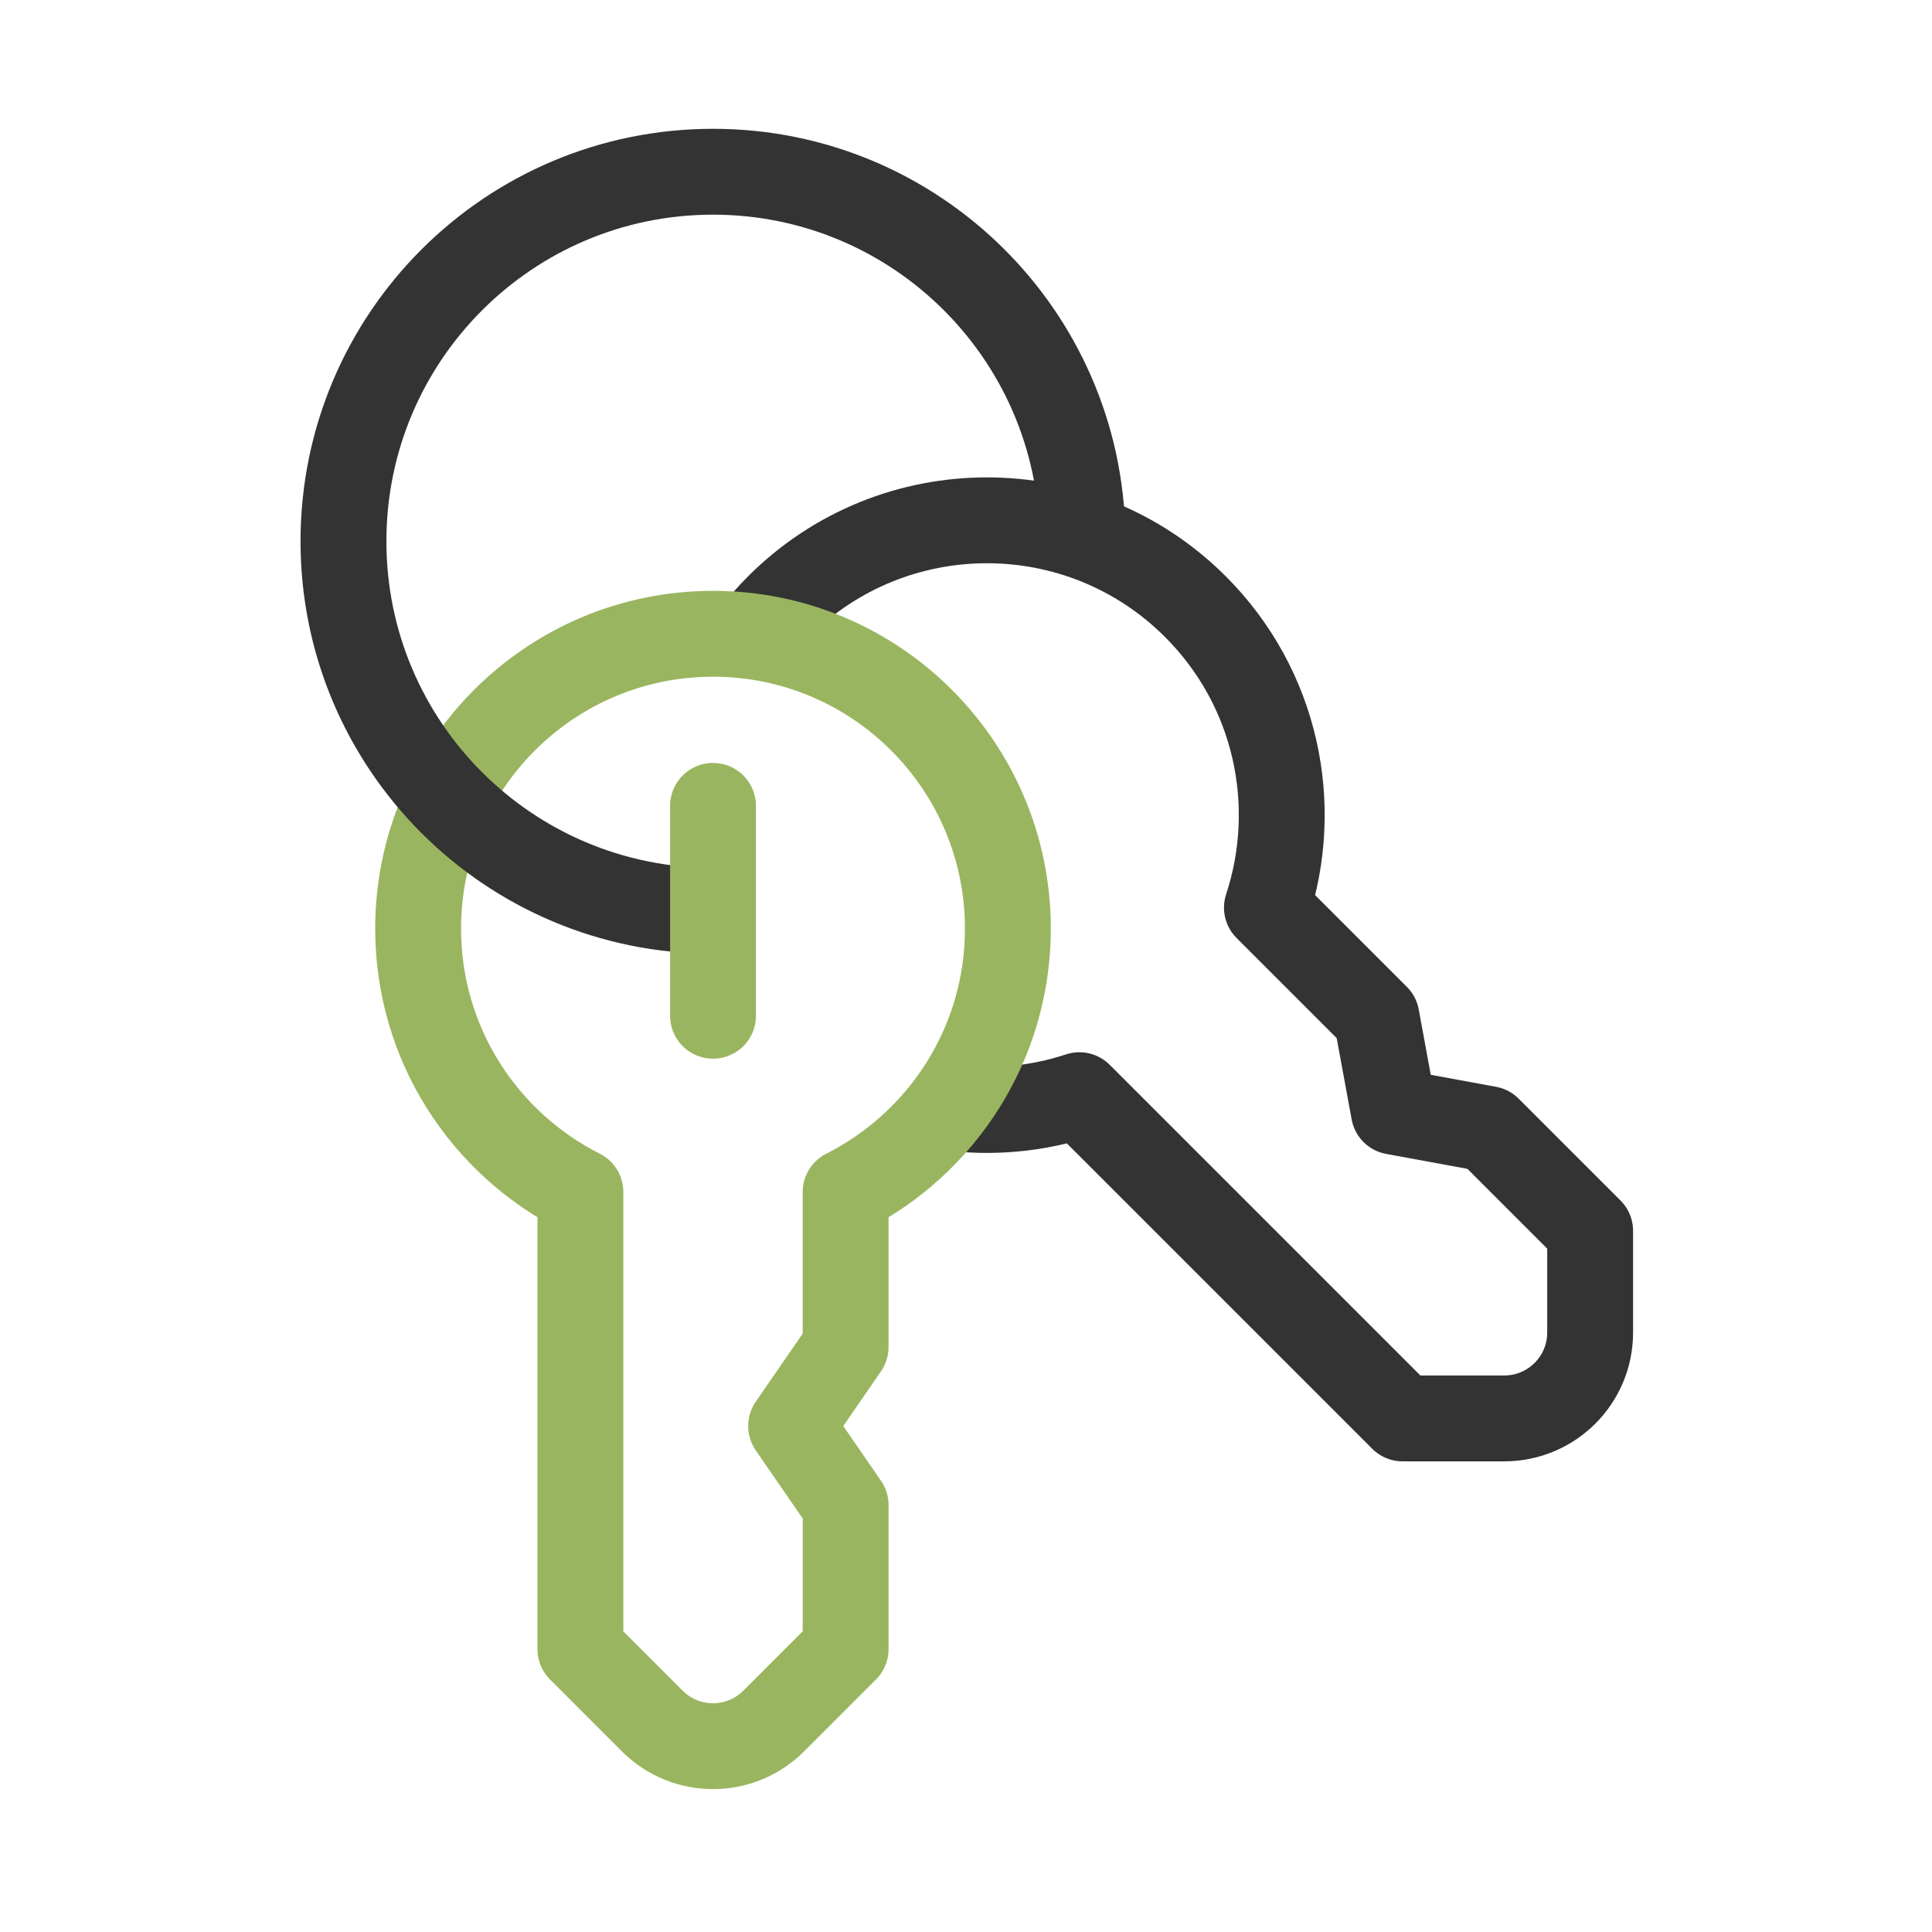
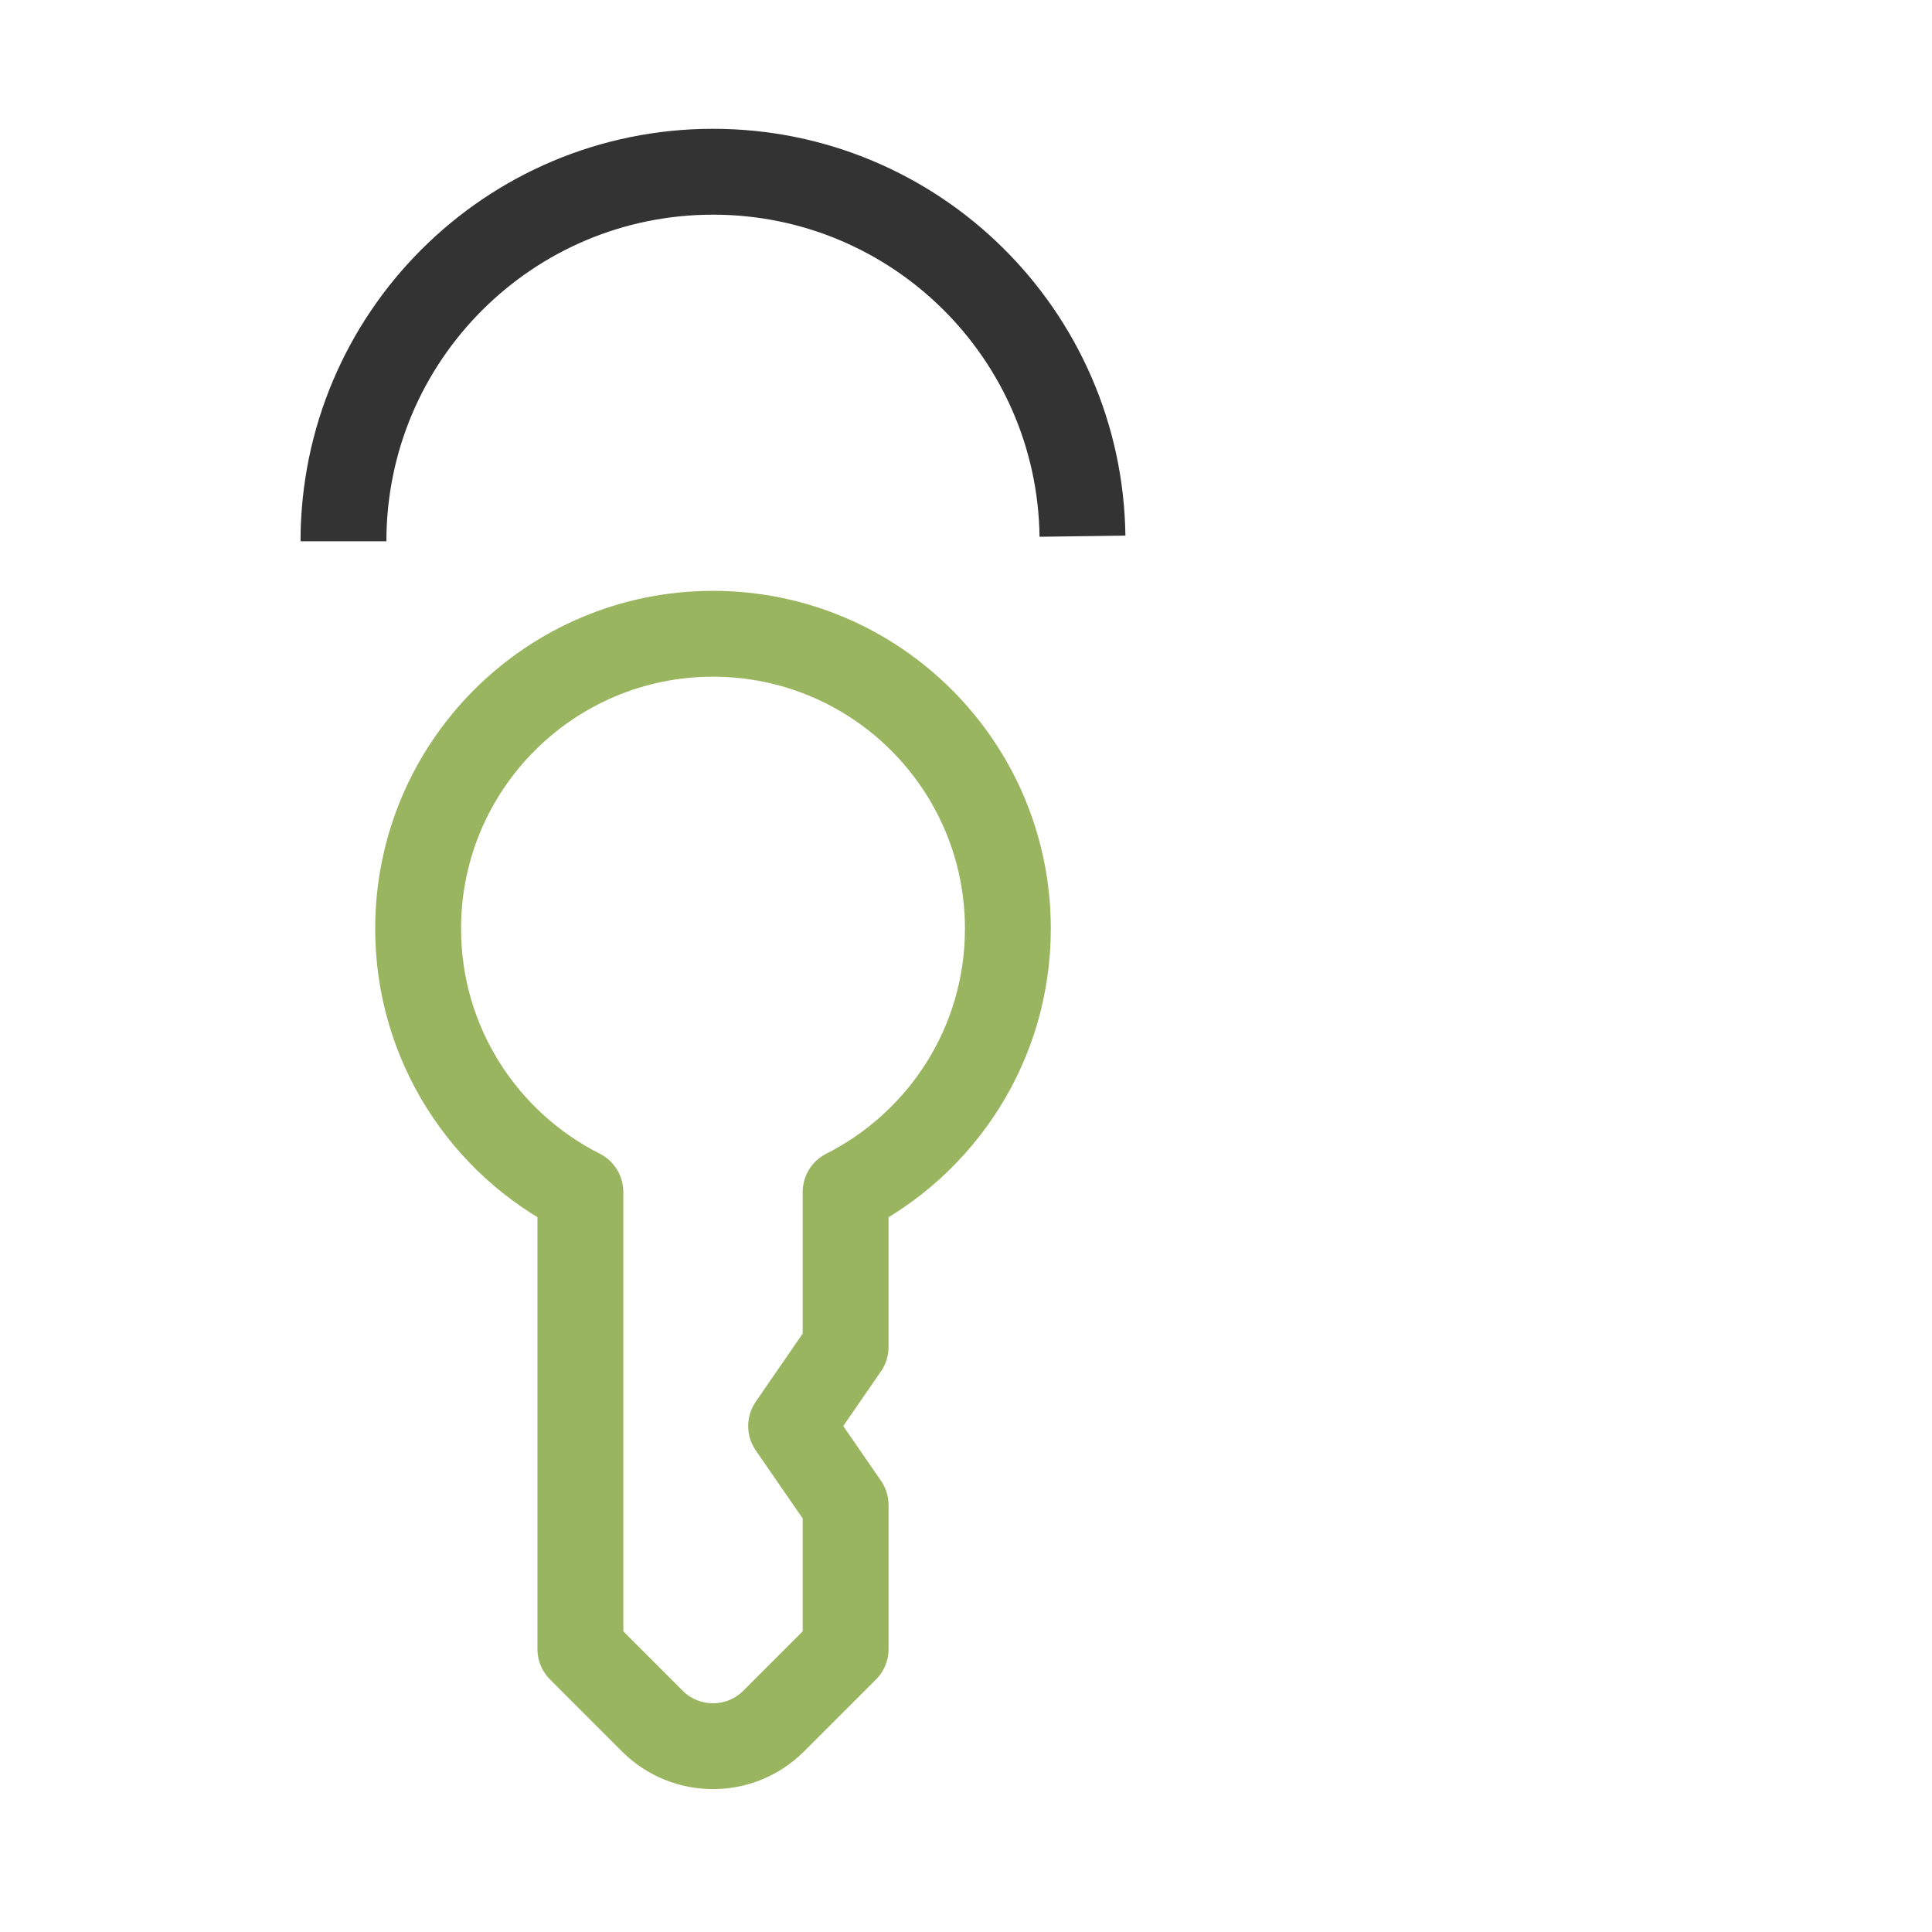
<svg xmlns="http://www.w3.org/2000/svg" width="90px" height="90px" viewBox="0 0 90 90" version="1.1">
  <title>ico-key</title>
  <g id="Page-1" stroke="none" stroke-width="1" fill="none" fill-rule="evenodd">
    <g id="Homepage" transform="translate(-1064, -2083)">
      <g id="Group-30" transform="translate(145, 1960)">
        <g id="Group-29" transform="translate(0, 93)">
          <g id="Group-21-Copy-5" transform="translate(777, 0)">
            <g id="Group-22" transform="translate(82, 30)">
              <g id="ico-key" transform="translate(60, 0)">
                <rect id="Rectangle-Copy-22" x="0" y="0" width="90" height="90" />
                <g id="Group-2" transform="translate(16, 8)" stroke-width="4">
-                   <path d="M28.138,43.585 C30.192,43.86 32.296,43.672 34.281,43.018 L49.338,58.075 L54.075,58.075 C56.284,58.075 58.075,56.284 58.075,54.075 L58.075,49.338 L58.075,49.338 L53.332,44.595 L48.932,43.786 L48.123,39.386 L43.018,34.281 C44.589,29.512 43.481,24.054 39.688,20.262 C34.324,14.897 25.626,14.897 20.262,20.262 C19.821,20.702 19.42,21.167 19.052,21.65" id="Path" stroke="#333333" stroke-linejoin="round" />
                  <path d="M30.951,35.26 C30.951,27.674 24.801,21.524 17.215,21.524 C9.628,21.524 3.478,27.674 3.478,35.26 C3.478,40.624 6.554,45.267 11.037,47.528 L11.037,68.822 L14.386,72.172 C15.948,73.734 18.481,73.734 20.043,72.172 L23.393,68.822 L23.393,68.822 L23.393,62.114 L20.853,58.431 L23.392,54.747 L23.392,47.529 C27.875,45.267 30.951,40.624 30.951,35.26 Z" id="Path" stroke="#9AB55F" stroke-linejoin="round" />
-                   <path d="M34.426,16.978 C34.3,7.58 26.643,0 17.215,0 C7.707,0 0,7.707 0,17.215 C0,26.722 7.707,34.429 17.215,34.429" id="Path" stroke="#333333" />
-                   <line x1="17.215" y1="29.541" x2="17.215" y2="39.317" id="Path" stroke="#9AB55F" stroke-linecap="round" />
+                   <path d="M34.426,16.978 C34.3,7.58 26.643,0 17.215,0 C7.707,0 0,7.707 0,17.215 " id="Path" stroke="#333333" />
                </g>
              </g>
            </g>
          </g>
        </g>
      </g>
    </g>
  </g>
</svg>